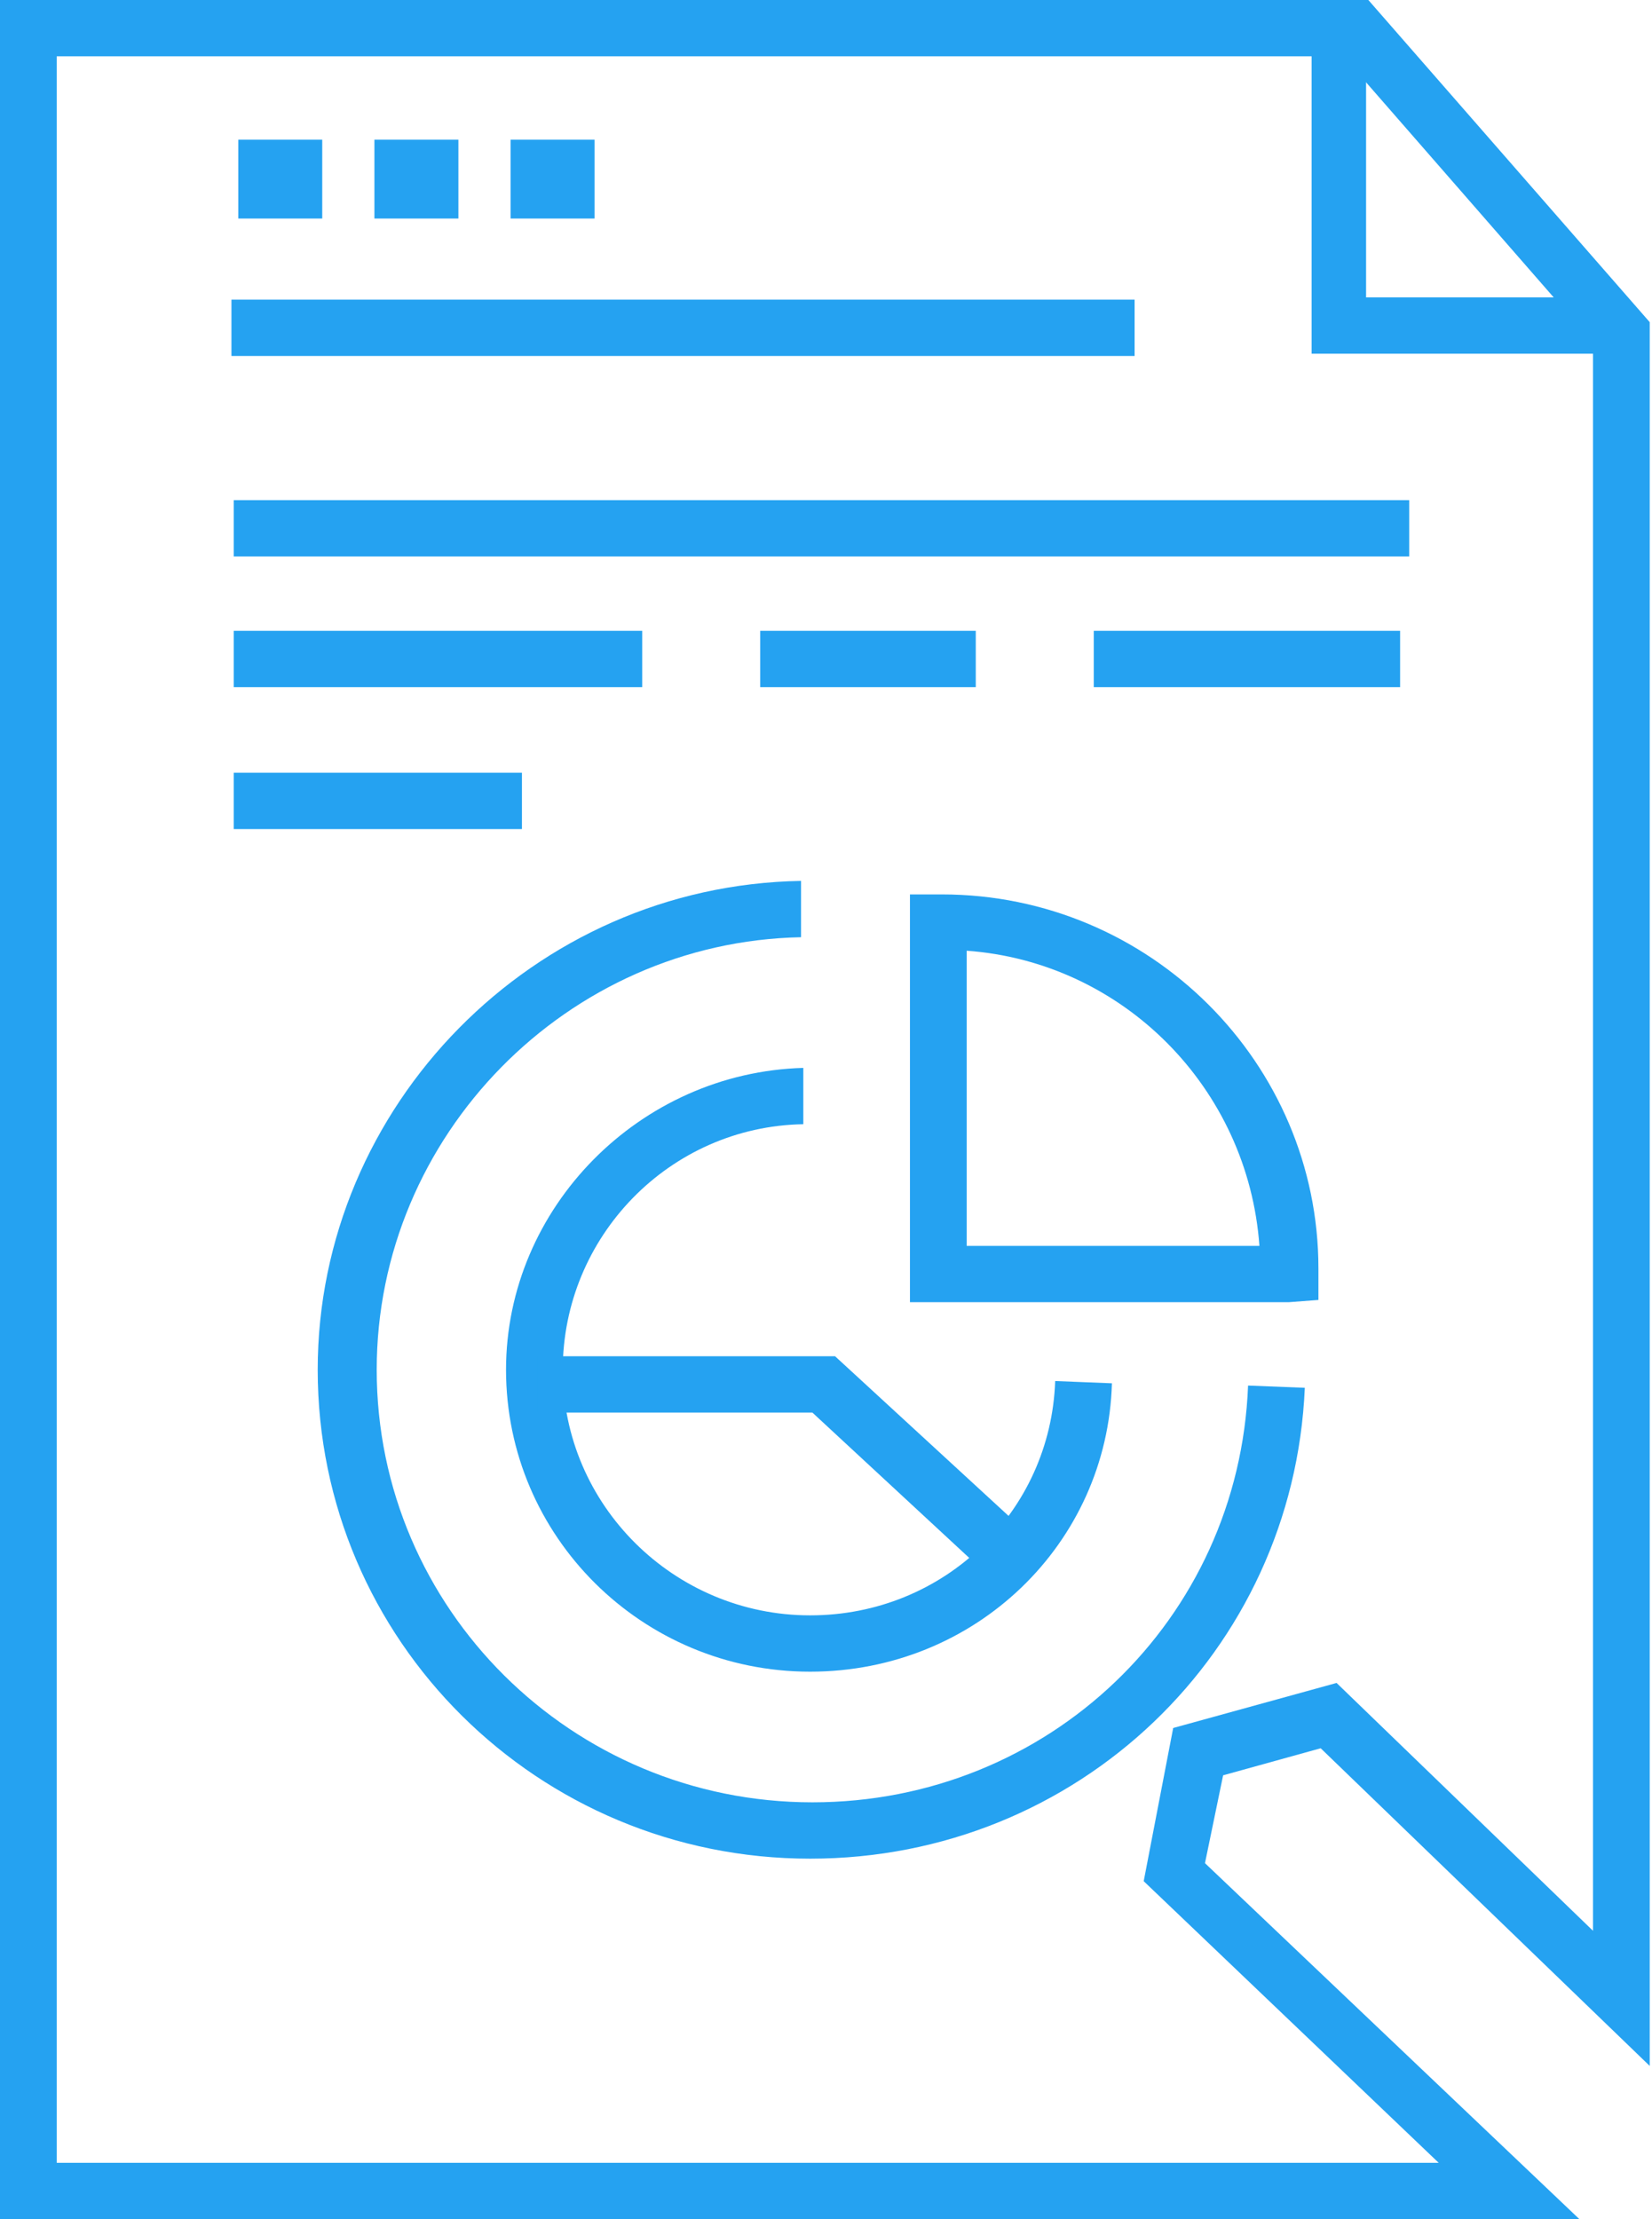
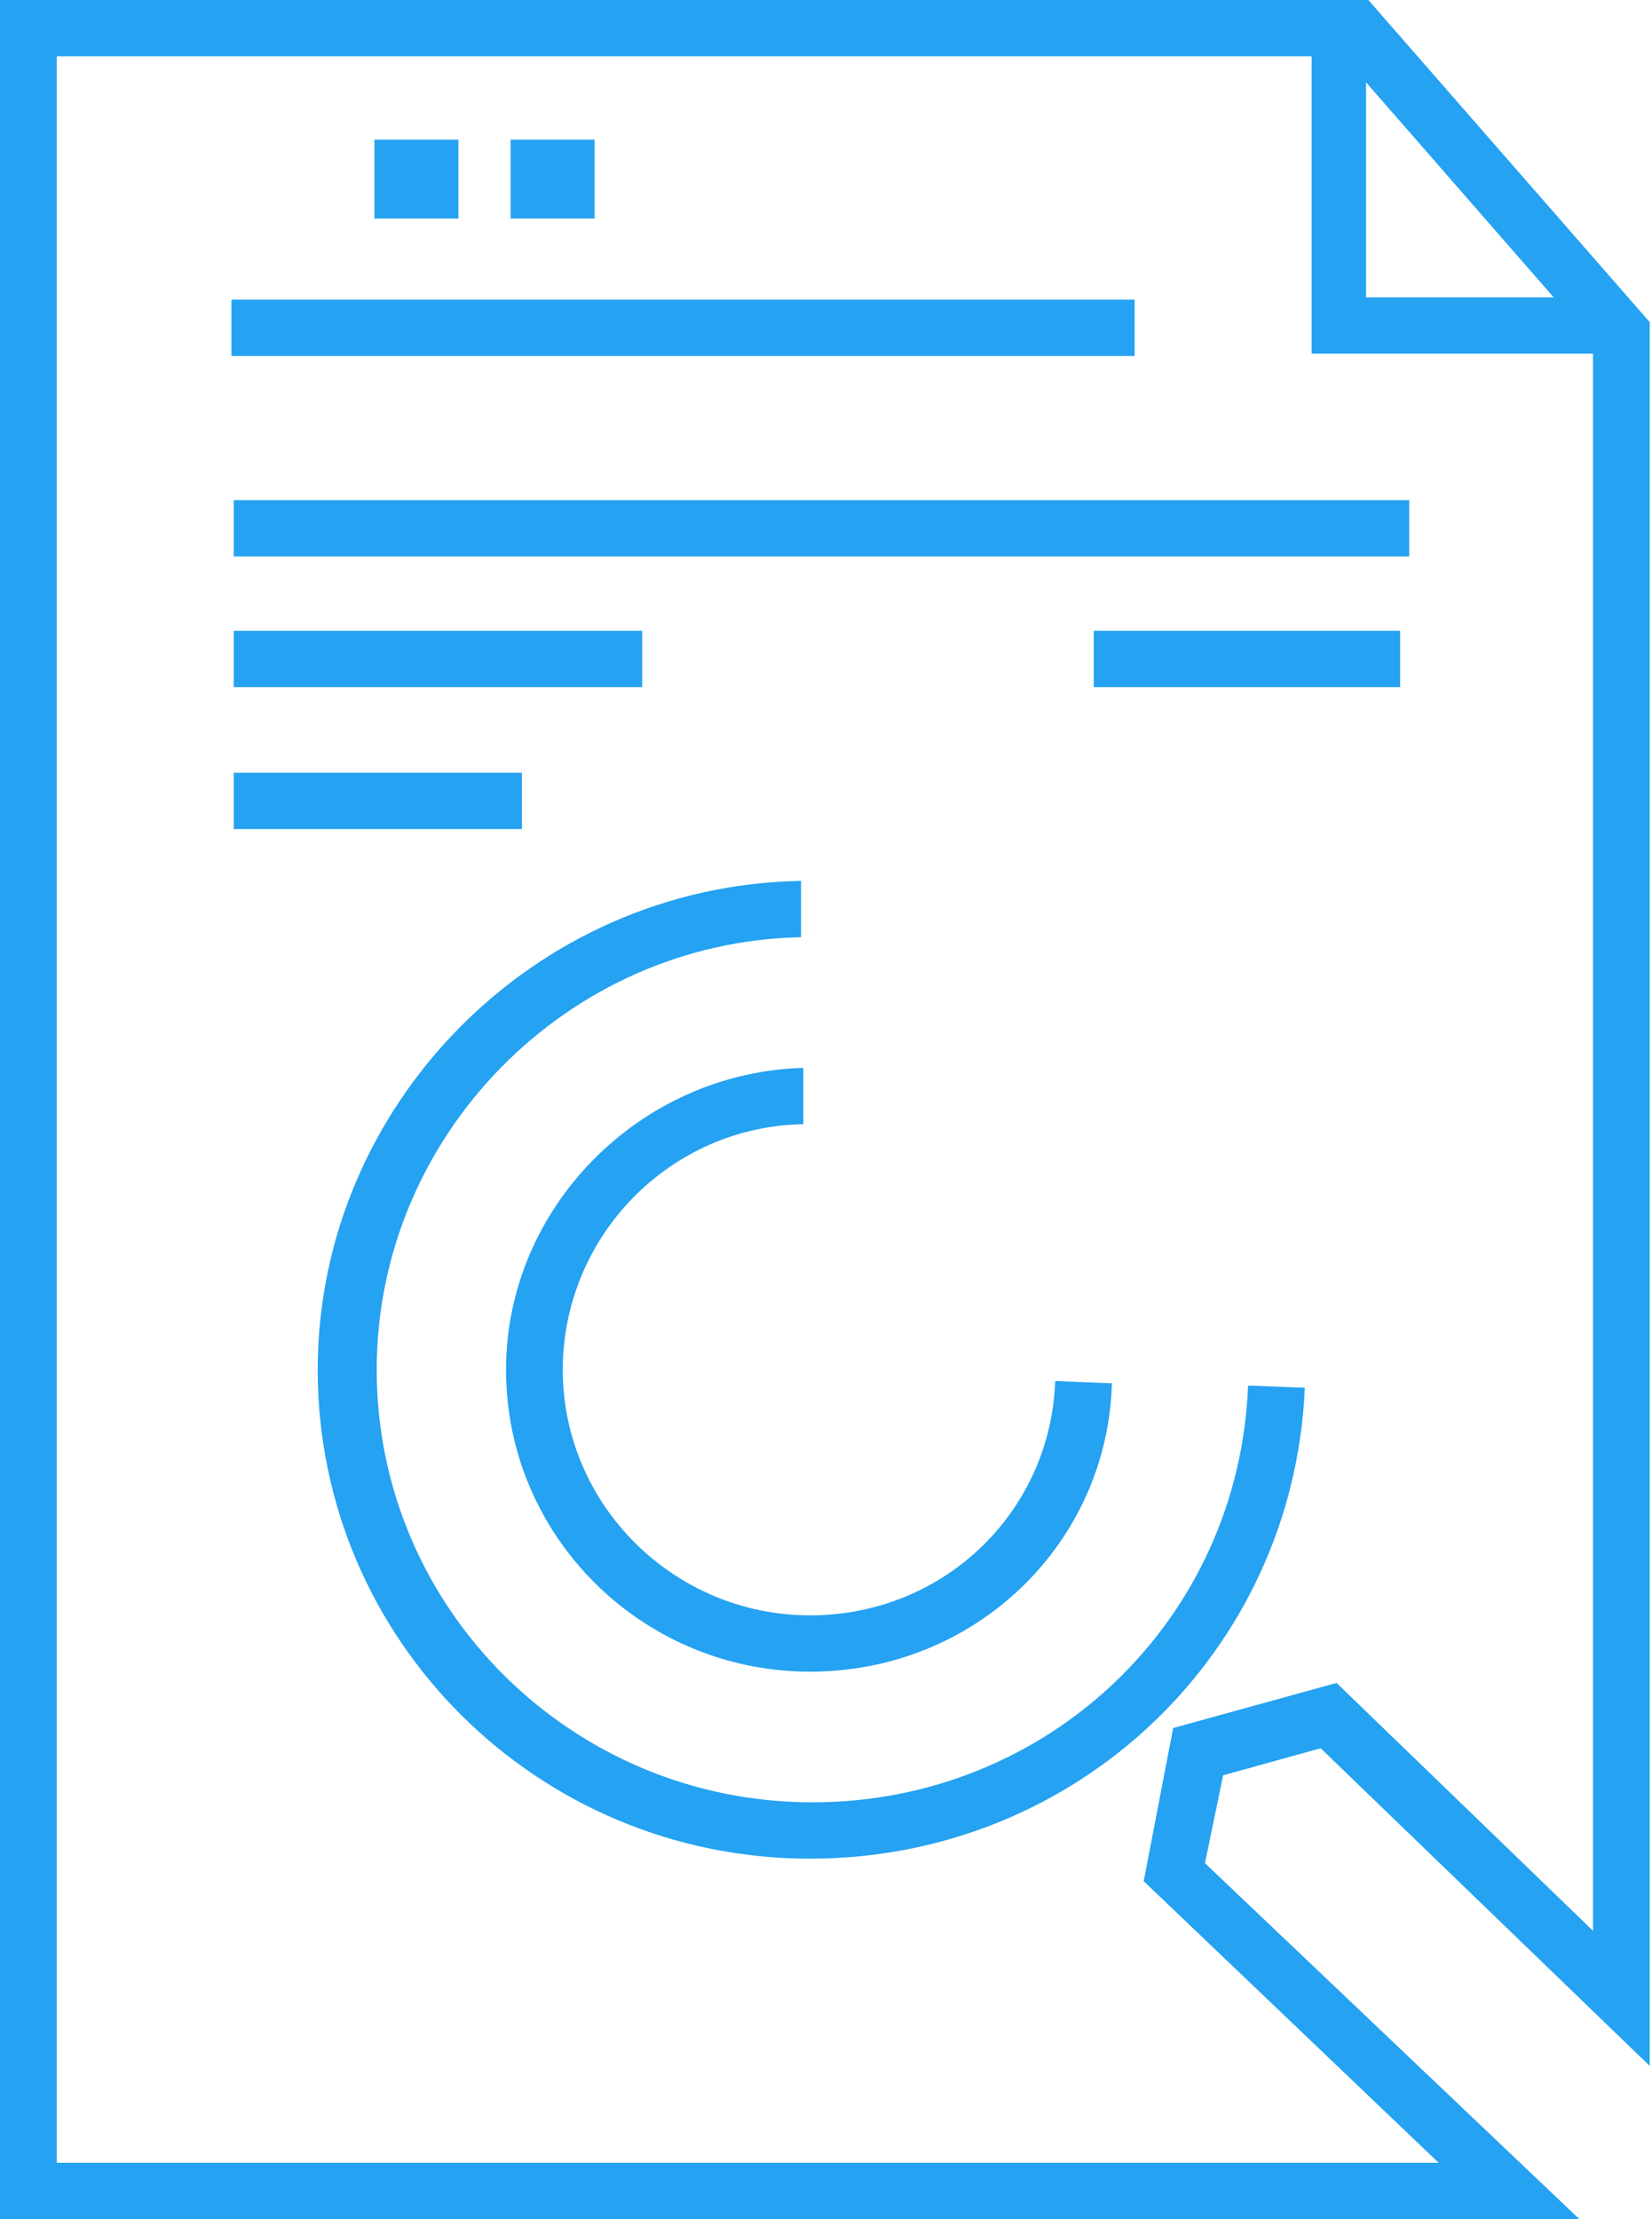
<svg xmlns="http://www.w3.org/2000/svg" width="67" height="90" viewBox="0 0 67 90" fill="none" class="ff-portico">
  <path d="M64.055 90H0V0H55.496L66.908 13.066V83.787L53.563 70.903L49.606 72L48.87 75.563L64.055 90ZM2.301 87.716H58.349L46.385 76.294L47.581 70.081L54.207 68.254L64.607 78.305V13.888L54.483 2.284H2.301V87.716Z" fill="#25A2F1" />
  <path d="M32.856 75.381C21.812 75.381 12.885 66.518 12.885 55.553C12.885 44.863 21.628 35.909 32.488 35.726V38.01C23.008 38.193 15.278 46.051 15.278 55.553C15.278 65.239 23.192 73.096 32.948 73.096C42.519 73.096 50.25 65.695 50.618 56.193L52.919 56.284C52.459 66.975 43.716 75.381 32.856 75.381Z" fill="#25A2F1" />
  <path d="M32.856 67.797C26.045 67.797 20.523 62.315 20.523 55.553C20.523 48.974 25.953 43.492 32.58 43.31V45.594C27.15 45.685 22.824 50.162 22.824 55.553C22.824 61.035 27.334 65.513 32.856 65.513C38.286 65.513 42.611 61.31 42.795 56.01L45.096 56.102C44.912 62.589 39.574 67.797 32.856 67.797Z" fill="#25A2F1" />
-   <path d="M52.275 52.812H36.905V36.274H38.194C46.661 36.274 53.471 43.127 53.471 51.442C53.471 51.533 53.471 51.624 53.471 51.624V52.721L52.275 52.812ZM39.206 50.528H51.078C50.618 44.132 45.556 39.015 39.206 38.558V50.528Z" fill="#25A2F1" />
-   <path d="M39.85 63.685L32.948 57.289H21.812V55.005H33.868L41.415 61.949L39.85 63.685Z" fill="#25A2F1" />
  <path d="M46.016 12.152H9.387V14.437H46.016V12.152Z" fill="#25A2F1" />
  <path d="M57.153 20.284H9.479V22.568H57.153V20.284Z" fill="#25A2F1" />
  <path d="M26.045 25.584H9.479V27.868H26.045V25.584Z" fill="#25A2F1" />
  <path d="M21.168 31.34H9.479V33.624H21.168V31.34Z" fill="#25A2F1" />
  <path d="M56.784 25.584H44.36V27.868H56.784V25.584Z" fill="#25A2F1" />
-   <path d="M39.574 25.584H30.831V27.868H39.574V25.584Z" fill="#25A2F1" />
-   <path d="M13.069 5.665H9.664V8.863H13.069V5.665Z" fill="#25A2F1" />
  <path d="M18.591 5.665H15.185V8.863H18.591V5.665Z" fill="#25A2F1" />
  <path d="M24.113 5.665H20.707V8.863H24.113V5.665Z" fill="#25A2F1" />
  <path d="M65.159 14.345H53.195V1.736H55.404V12.061H65.159V14.345Z" fill="#25A2F1" />
</svg>